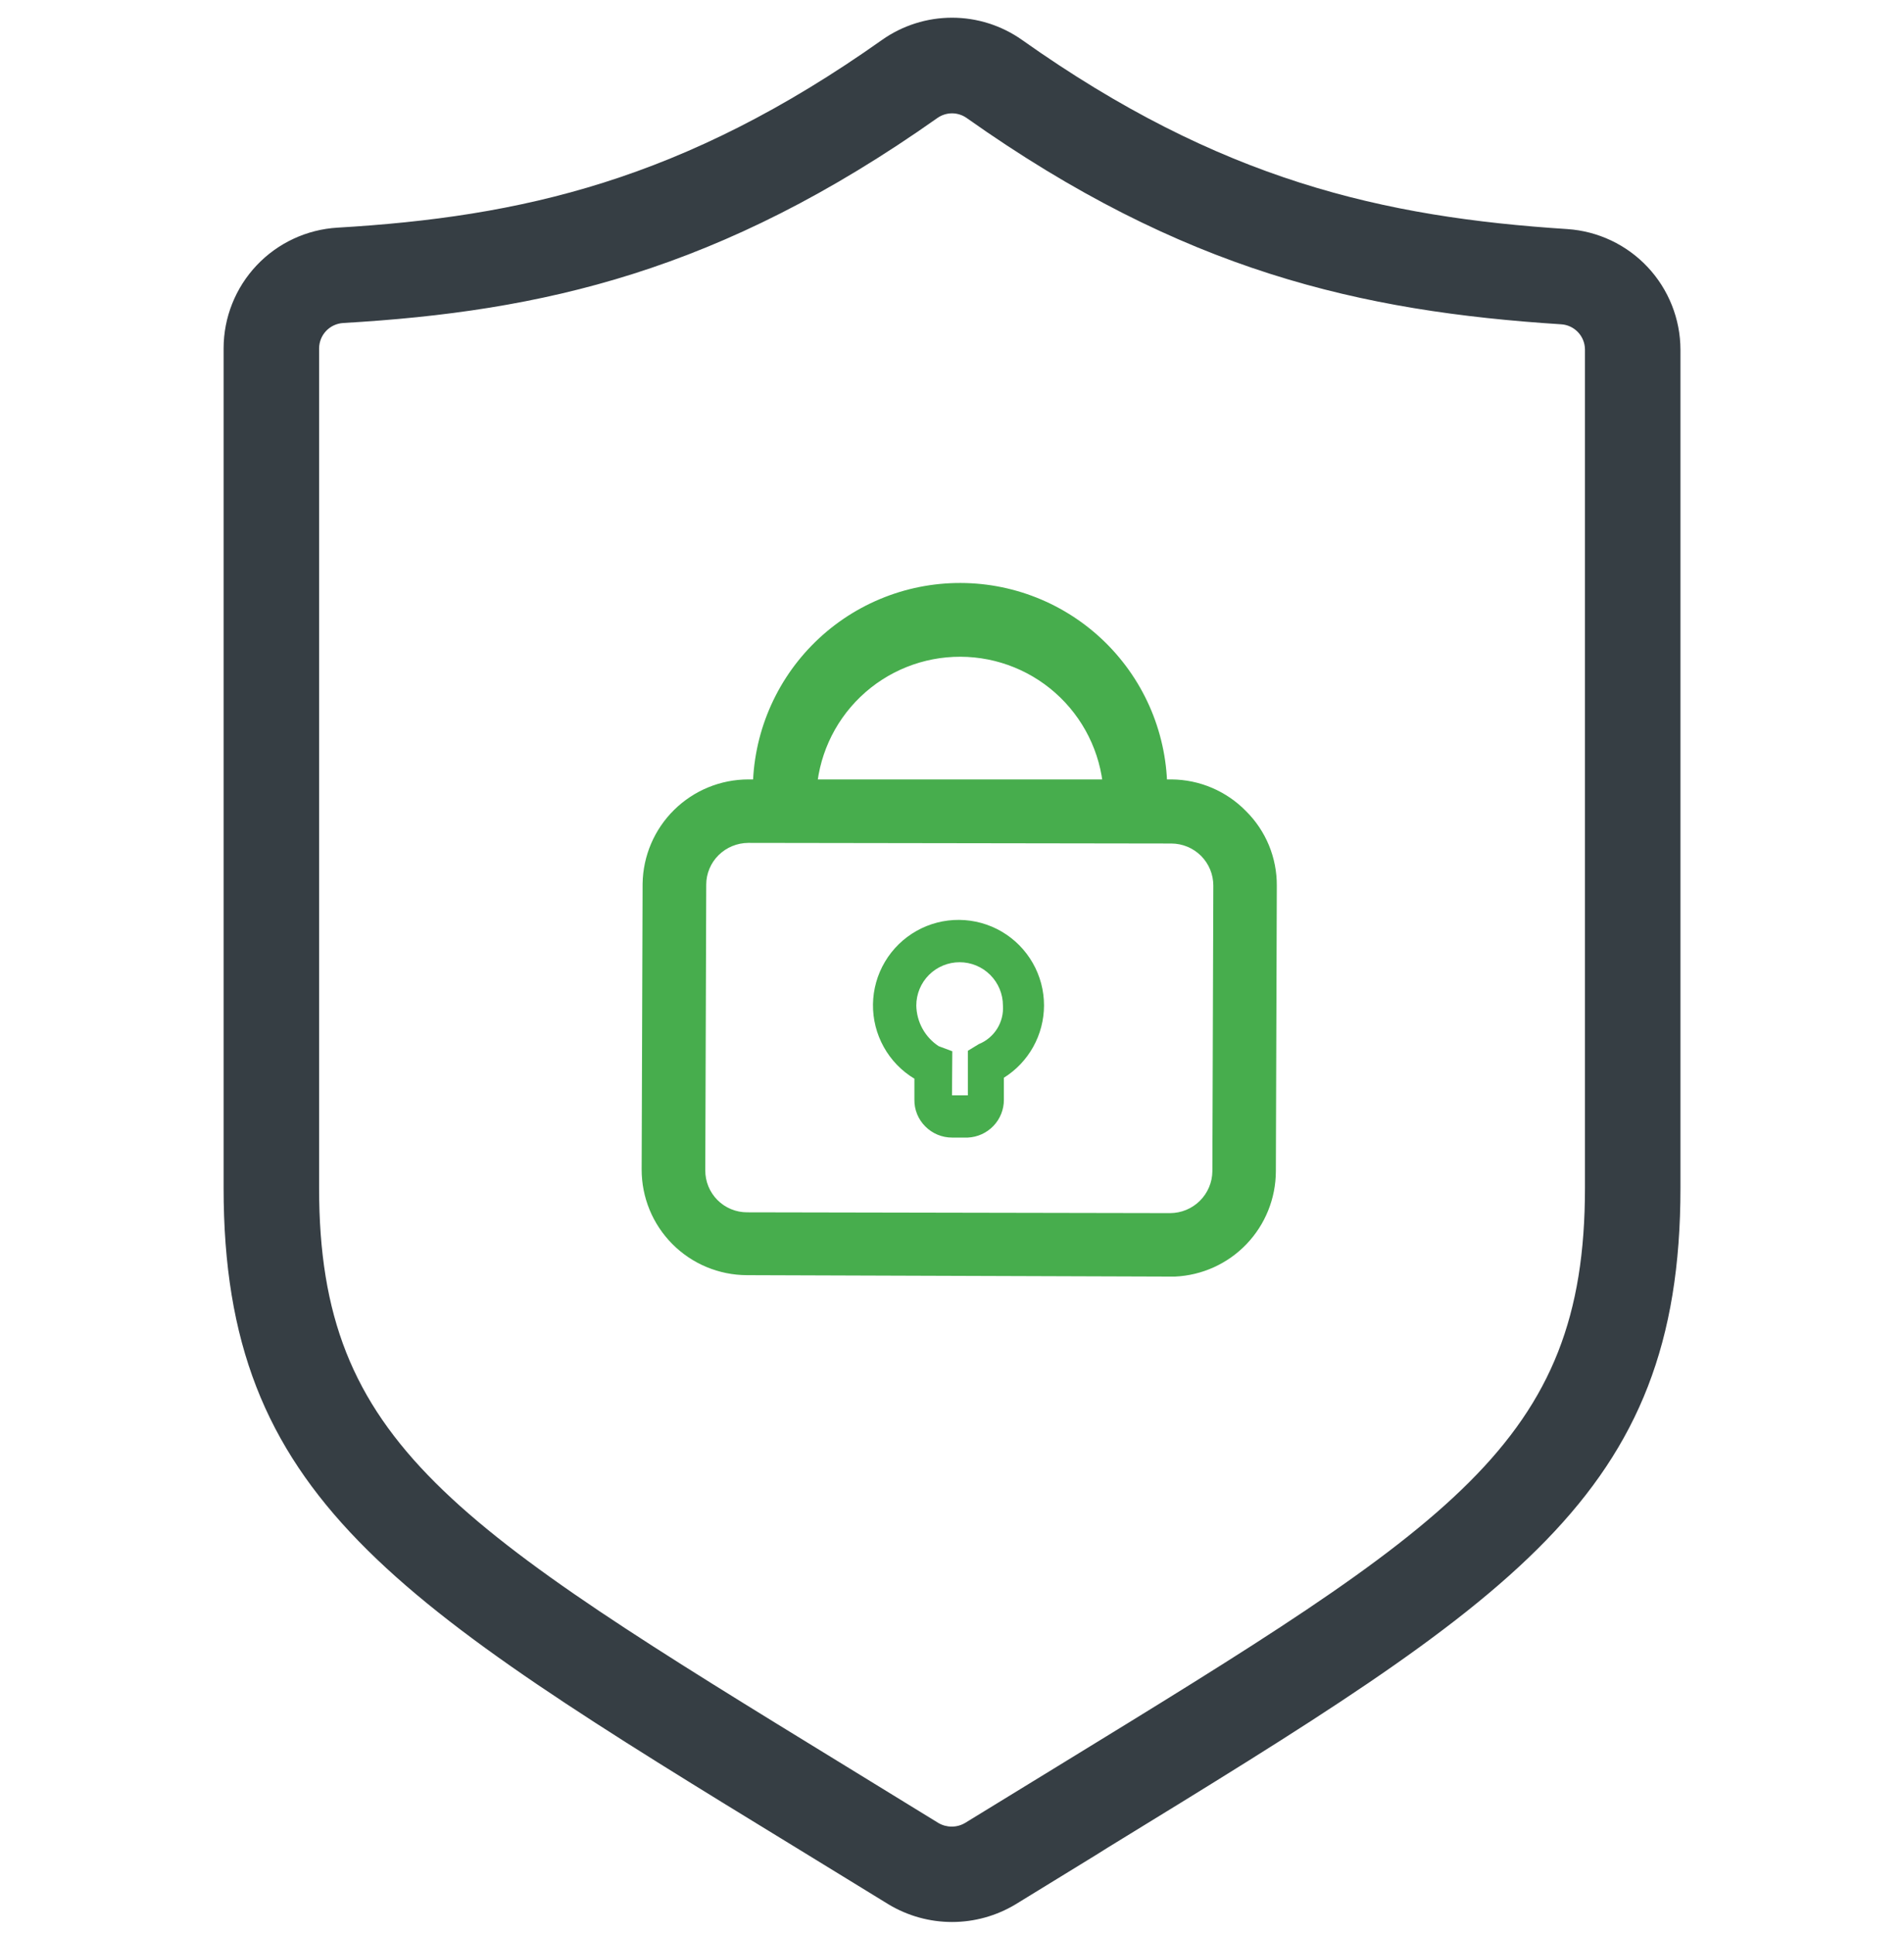
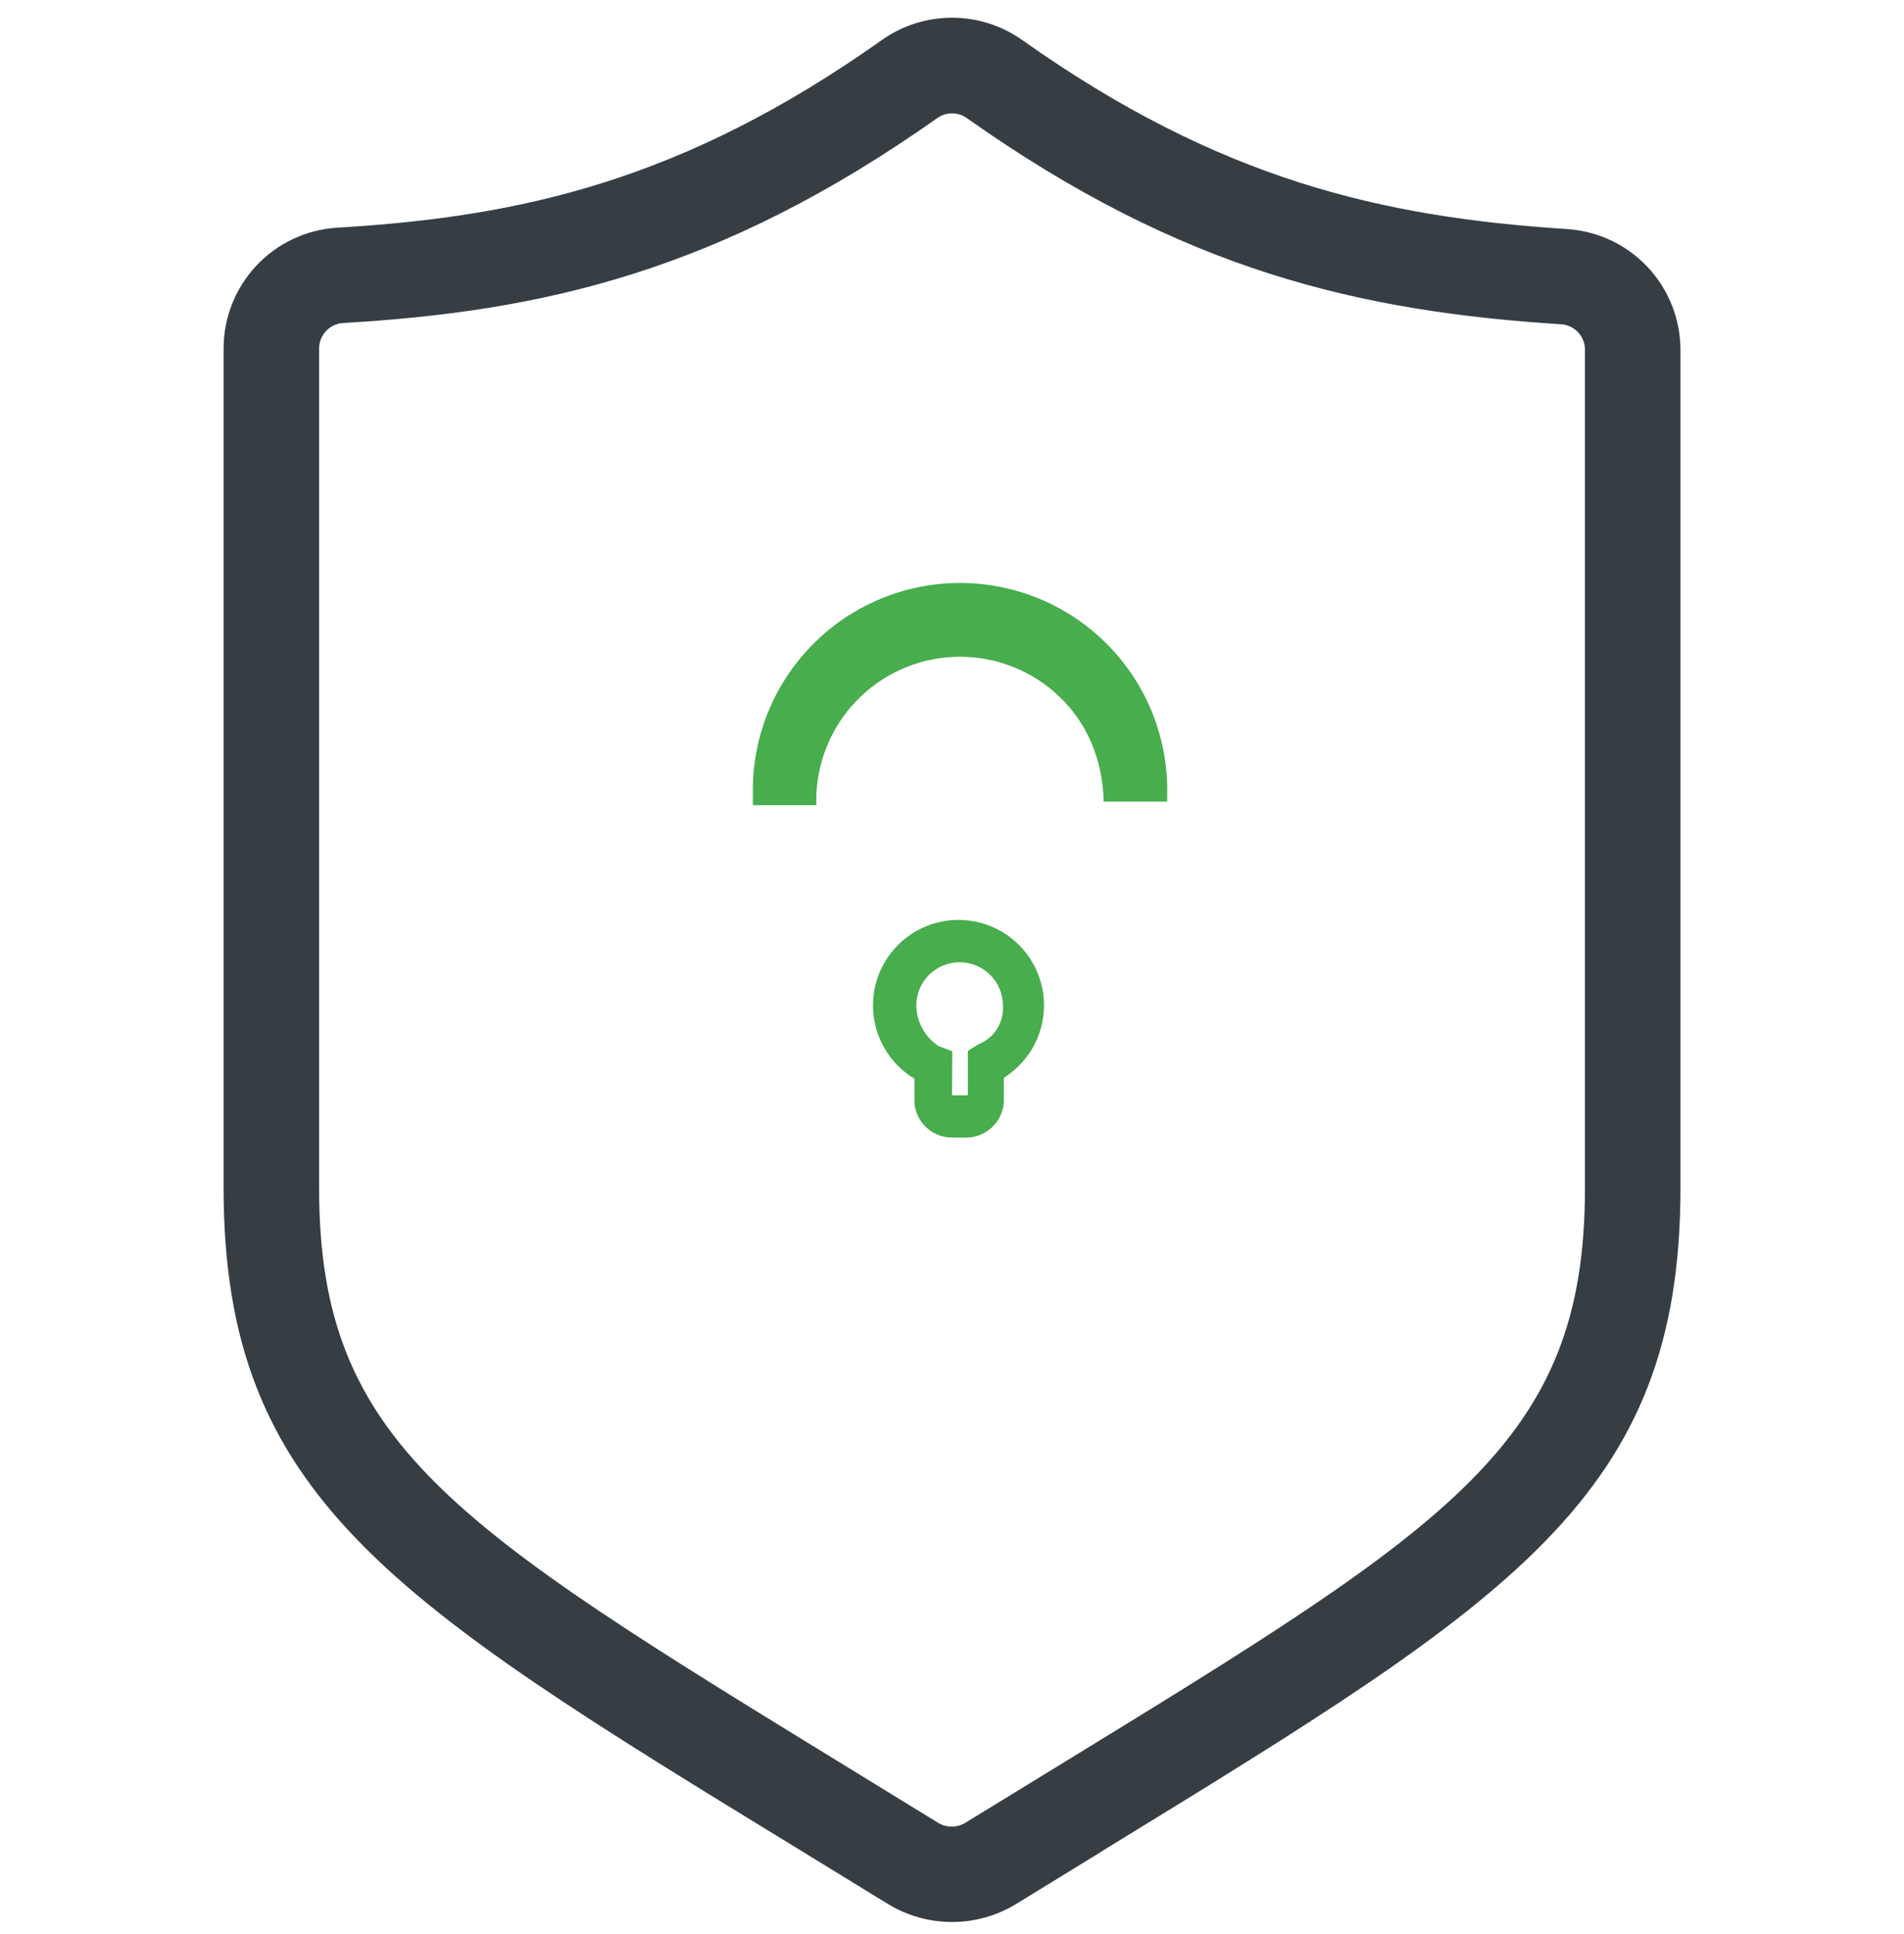
<svg xmlns="http://www.w3.org/2000/svg" width="64" height="65" viewBox="0 0 64 65" fill="none">
  <g clip-path="url(#clip0_265_18794)">
    <path d="M37.238 62.093C50.854 53.747 56.486 50.296 56.486 39.928V11.752C56.483 10.721 56.089 9.729 55.383 8.976C54.678 8.224 53.713 7.768 52.684 7.699C46.497 7.299 41.014 6.061 34.353 1.341C33.665 0.856 32.843 0.595 32.001 0.595C31.159 0.595 30.337 0.856 29.649 1.341C22.961 6.077 17.494 7.288 11.345 7.651C10.311 7.712 9.338 8.165 8.627 8.918C7.915 9.672 7.518 10.668 7.516 11.704V39.928C7.516 50.317 13.185 53.795 26.876 62.168L29.868 64.003C30.512 64.39 31.249 64.595 32.001 64.595C32.753 64.595 33.49 64.39 34.134 64.003L36.838 62.344L37.238 62.093ZM32.438 61.267C32.303 61.347 32.148 61.389 31.99 61.389C31.833 61.389 31.678 61.347 31.542 61.267L28.545 59.427C15.222 51.261 10.726 48.52 10.726 39.928V11.704C10.729 11.487 10.813 11.279 10.962 11.122C11.112 10.964 11.315 10.87 11.532 10.856C18.236 10.467 24.198 9.128 31.51 3.965C31.654 3.864 31.825 3.809 32.001 3.809C32.177 3.809 32.348 3.864 32.492 3.965C39.772 9.117 45.745 10.467 52.476 10.899C52.691 10.912 52.893 11.007 53.041 11.163C53.19 11.319 53.273 11.526 53.276 11.741V39.928C53.276 48.499 48.812 51.235 35.564 59.352L32.438 61.267Z" fill="#363E44" />
    <path d="M32.533 38.232H32C31.833 38.232 31.668 38.199 31.515 38.135C31.361 38.071 31.221 37.977 31.104 37.859C30.985 37.741 30.891 37.6 30.828 37.446C30.765 37.291 30.733 37.125 30.736 36.957V36.253C30.305 35.994 29.95 35.627 29.706 35.187C29.462 34.748 29.337 34.253 29.344 33.75C29.351 33.248 29.49 32.756 29.746 32.324C30.003 31.891 30.368 31.534 30.806 31.287C31.243 31.04 31.738 30.912 32.241 30.916C32.743 30.92 33.236 31.055 33.67 31.309C34.104 31.563 34.463 31.926 34.713 32.362C34.963 32.798 35.094 33.292 35.093 33.795C35.091 34.28 34.967 34.757 34.731 35.182C34.495 35.606 34.155 35.964 33.744 36.221V36.968C33.743 37.294 33.617 37.607 33.391 37.842C33.166 38.077 32.858 38.217 32.533 38.232ZM32 36.813H32.533V35.315L32.901 35.091C33.156 34.988 33.371 34.807 33.517 34.574C33.662 34.342 33.731 34.069 33.712 33.795C33.712 33.408 33.558 33.038 33.285 32.765C33.012 32.492 32.642 32.339 32.256 32.339C31.87 32.339 31.499 32.492 31.226 32.765C30.953 33.038 30.8 33.408 30.8 33.795C30.805 34.066 30.876 34.333 31.007 34.571C31.138 34.809 31.325 35.011 31.552 35.16L32.01 35.331L32 36.813Z" fill="#47AD4D" />
-     <path d="M39.494 42.904H39.328L25.104 42.856C24.639 42.855 24.178 42.761 23.748 42.582C23.318 42.403 22.928 42.14 22.6 41.81C22.271 41.479 22.011 41.088 21.834 40.657C21.657 40.226 21.567 39.764 21.568 39.299L21.6 29.699C21.614 28.765 21.995 27.873 22.661 27.218C23.327 26.562 24.223 26.195 25.158 26.195H39.382C39.848 26.199 40.31 26.295 40.739 26.478C41.168 26.661 41.557 26.927 41.883 27.261C42.214 27.589 42.476 27.98 42.654 28.41C42.831 28.841 42.921 29.302 42.918 29.768L42.886 39.368C42.883 40.28 42.529 41.156 41.897 41.815C41.266 42.473 40.405 42.863 39.494 42.904ZM39.334 40.771C39.708 40.769 40.066 40.621 40.332 40.357C40.597 40.094 40.748 39.737 40.752 39.363L40.784 29.763C40.784 29.389 40.636 29.03 40.372 28.765C40.108 28.5 39.75 28.351 39.376 28.349L25.152 28.328C24.779 28.33 24.421 28.477 24.155 28.739C24.024 28.868 23.919 29.023 23.848 29.193C23.776 29.363 23.739 29.546 23.739 29.731L23.707 39.331C23.706 39.516 23.741 39.699 23.811 39.871C23.881 40.042 23.984 40.198 24.114 40.329C24.244 40.461 24.4 40.565 24.57 40.636C24.741 40.707 24.925 40.744 25.11 40.744L39.334 40.771Z" fill="#47AD4D" />
-     <path d="M39.232 26.941H37.099V26.76C37.062 25.507 36.538 24.317 35.64 23.442C34.742 22.567 33.539 22.076 32.285 22.072C31.031 22.068 29.825 22.551 28.921 23.42C28.017 24.289 27.486 25.475 27.44 26.728V27.059H25.307V26.728C25.284 25.797 25.448 24.872 25.789 24.006C26.13 23.14 26.641 22.351 27.292 21.686C27.944 21.02 28.721 20.492 29.58 20.133C30.439 19.773 31.36 19.59 32.291 19.593C33.222 19.595 34.143 19.785 34.999 20.149C35.856 20.514 36.63 21.047 37.277 21.716C37.924 22.385 38.431 23.177 38.767 24.046C39.102 24.914 39.261 25.84 39.232 26.771V26.941Z" fill="#47AD4D" />
+     <path d="M39.232 26.941H37.099C37.062 25.507 36.538 24.317 35.64 23.442C34.742 22.567 33.539 22.076 32.285 22.072C31.031 22.068 29.825 22.551 28.921 23.42C28.017 24.289 27.486 25.475 27.44 26.728V27.059H25.307V26.728C25.284 25.797 25.448 24.872 25.789 24.006C26.13 23.14 26.641 22.351 27.292 21.686C27.944 21.02 28.721 20.492 29.58 20.133C30.439 19.773 31.36 19.59 32.291 19.593C33.222 19.595 34.143 19.785 34.999 20.149C35.856 20.514 36.63 21.047 37.277 21.716C37.924 22.385 38.431 23.177 38.767 24.046C39.102 24.914 39.261 25.84 39.232 26.771V26.941Z" fill="#47AD4D" />
  </g>
  <defs>
    <clipPath id="clip0_265_18794">
      <rect width="64" height="64" fill="white" transform="translate(0 0.595)" />
    </clipPath>
  </defs>
</svg>